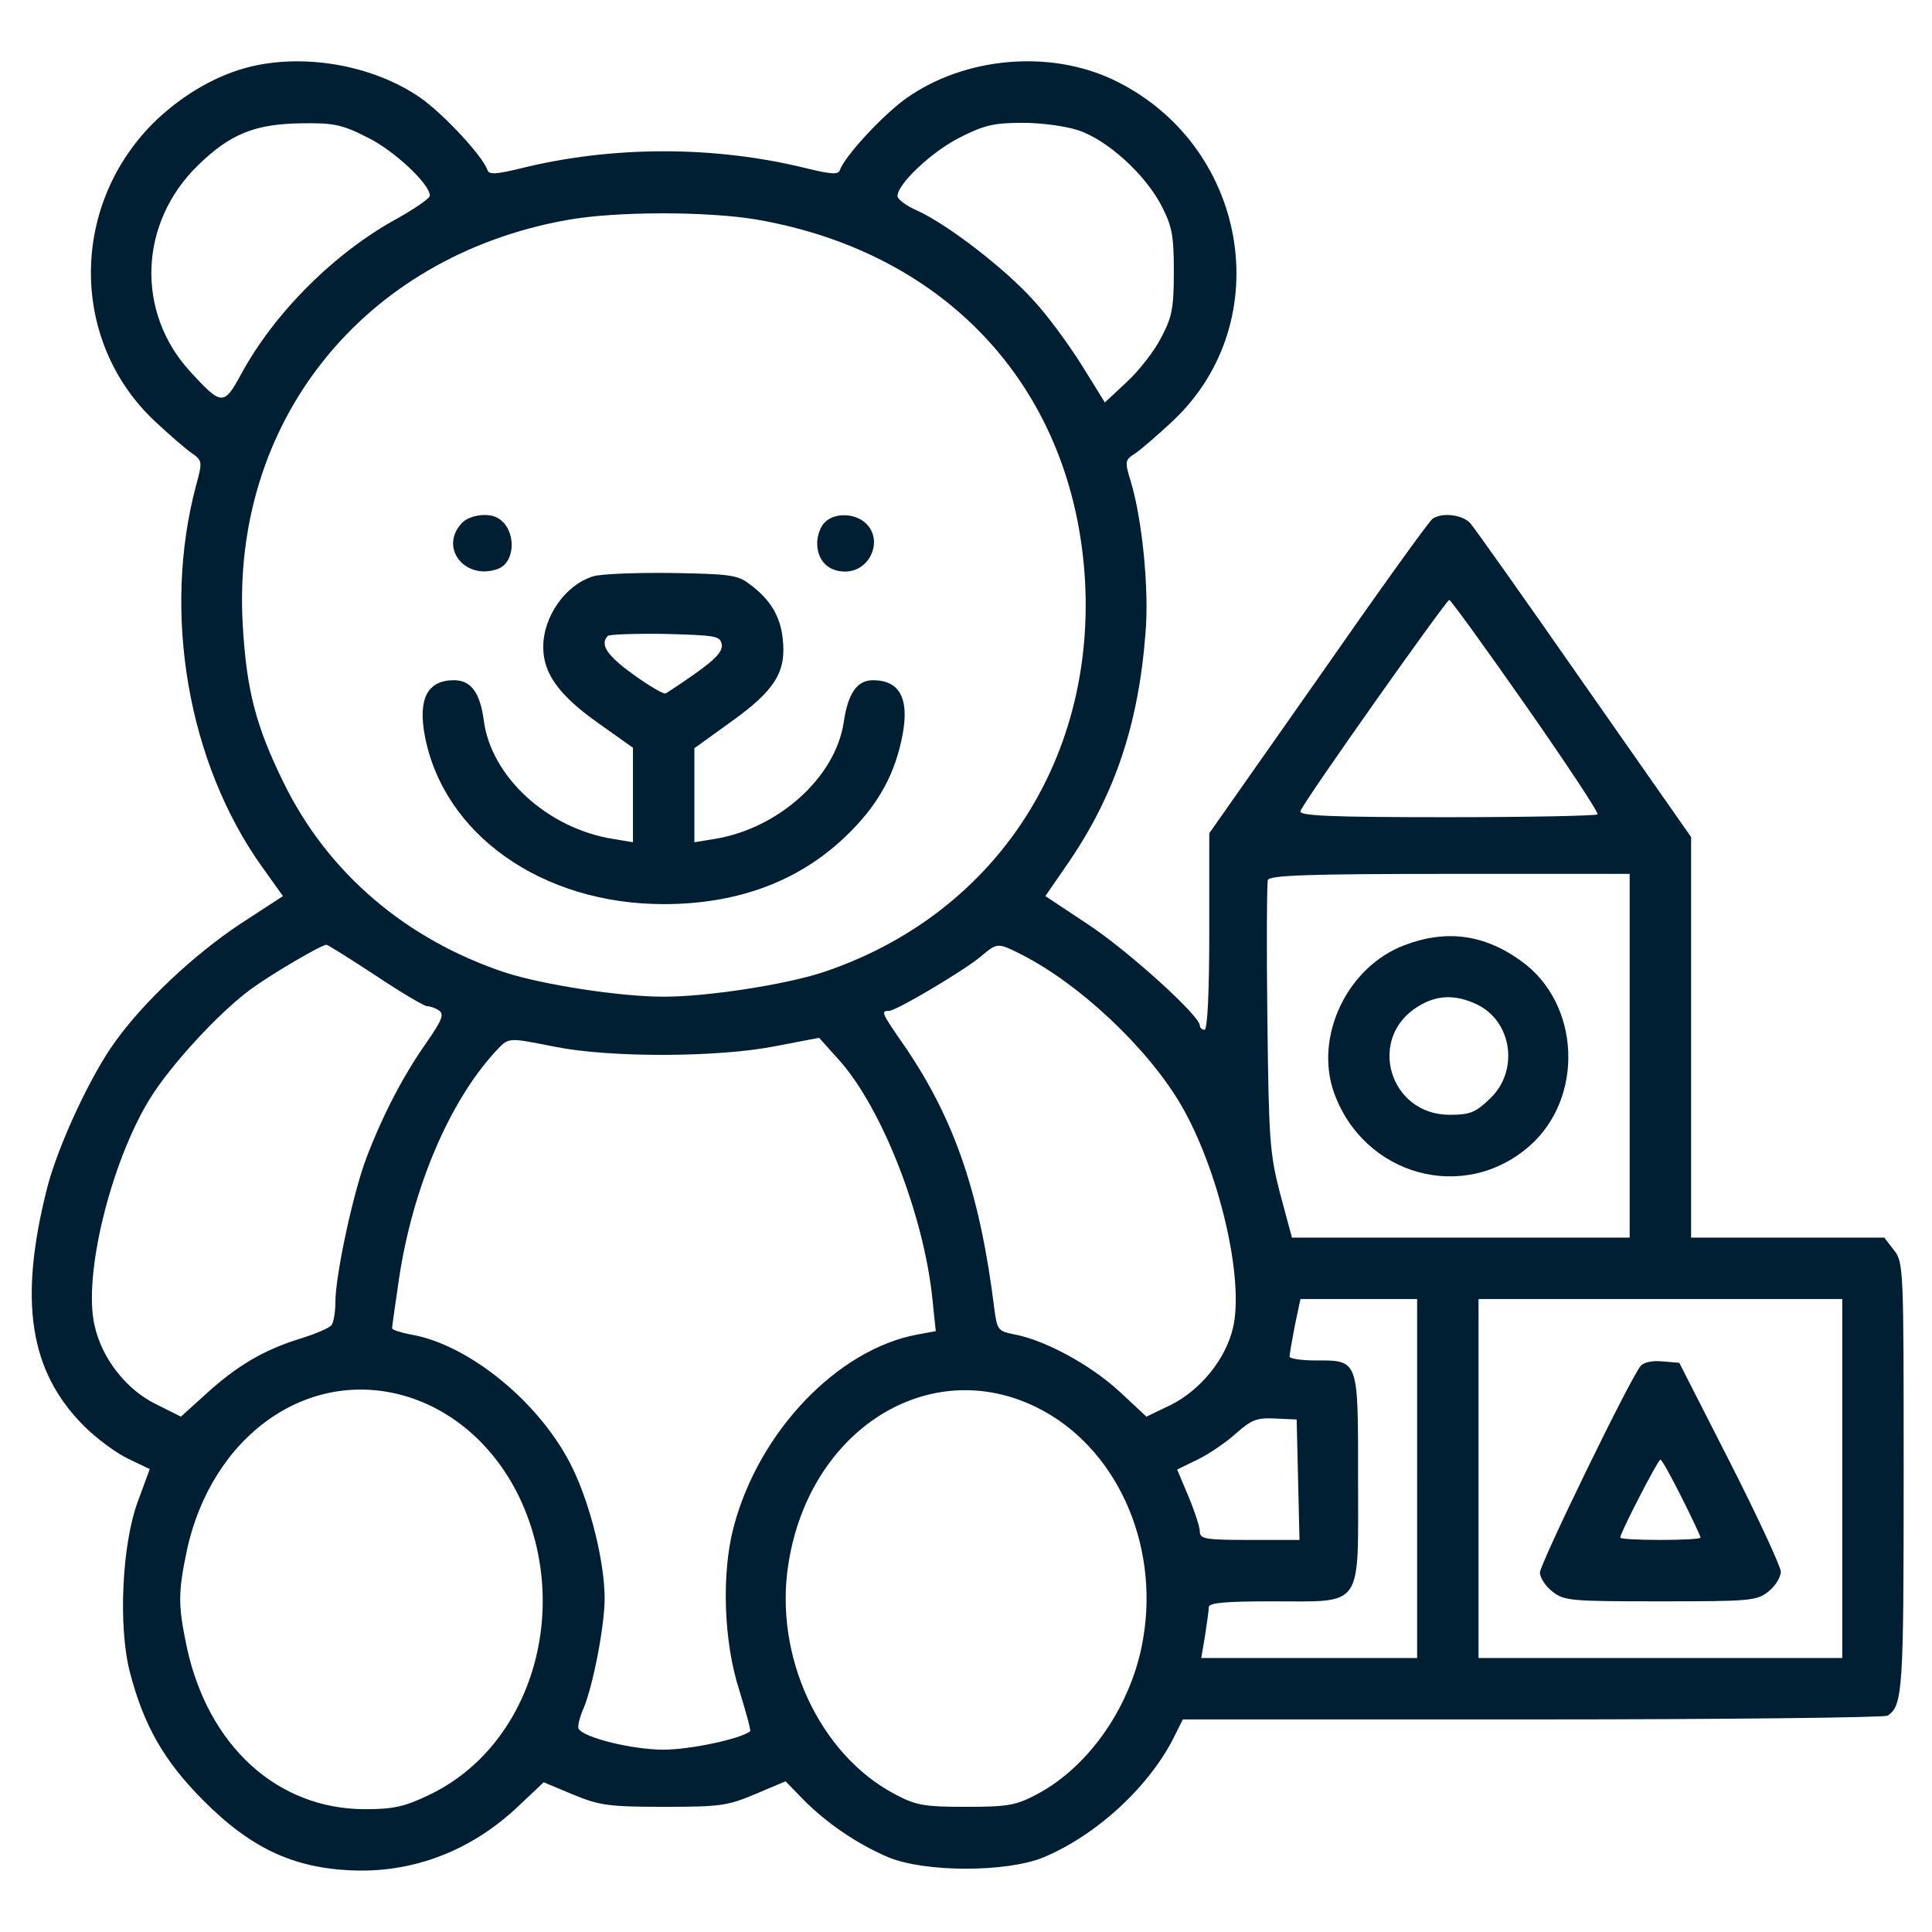
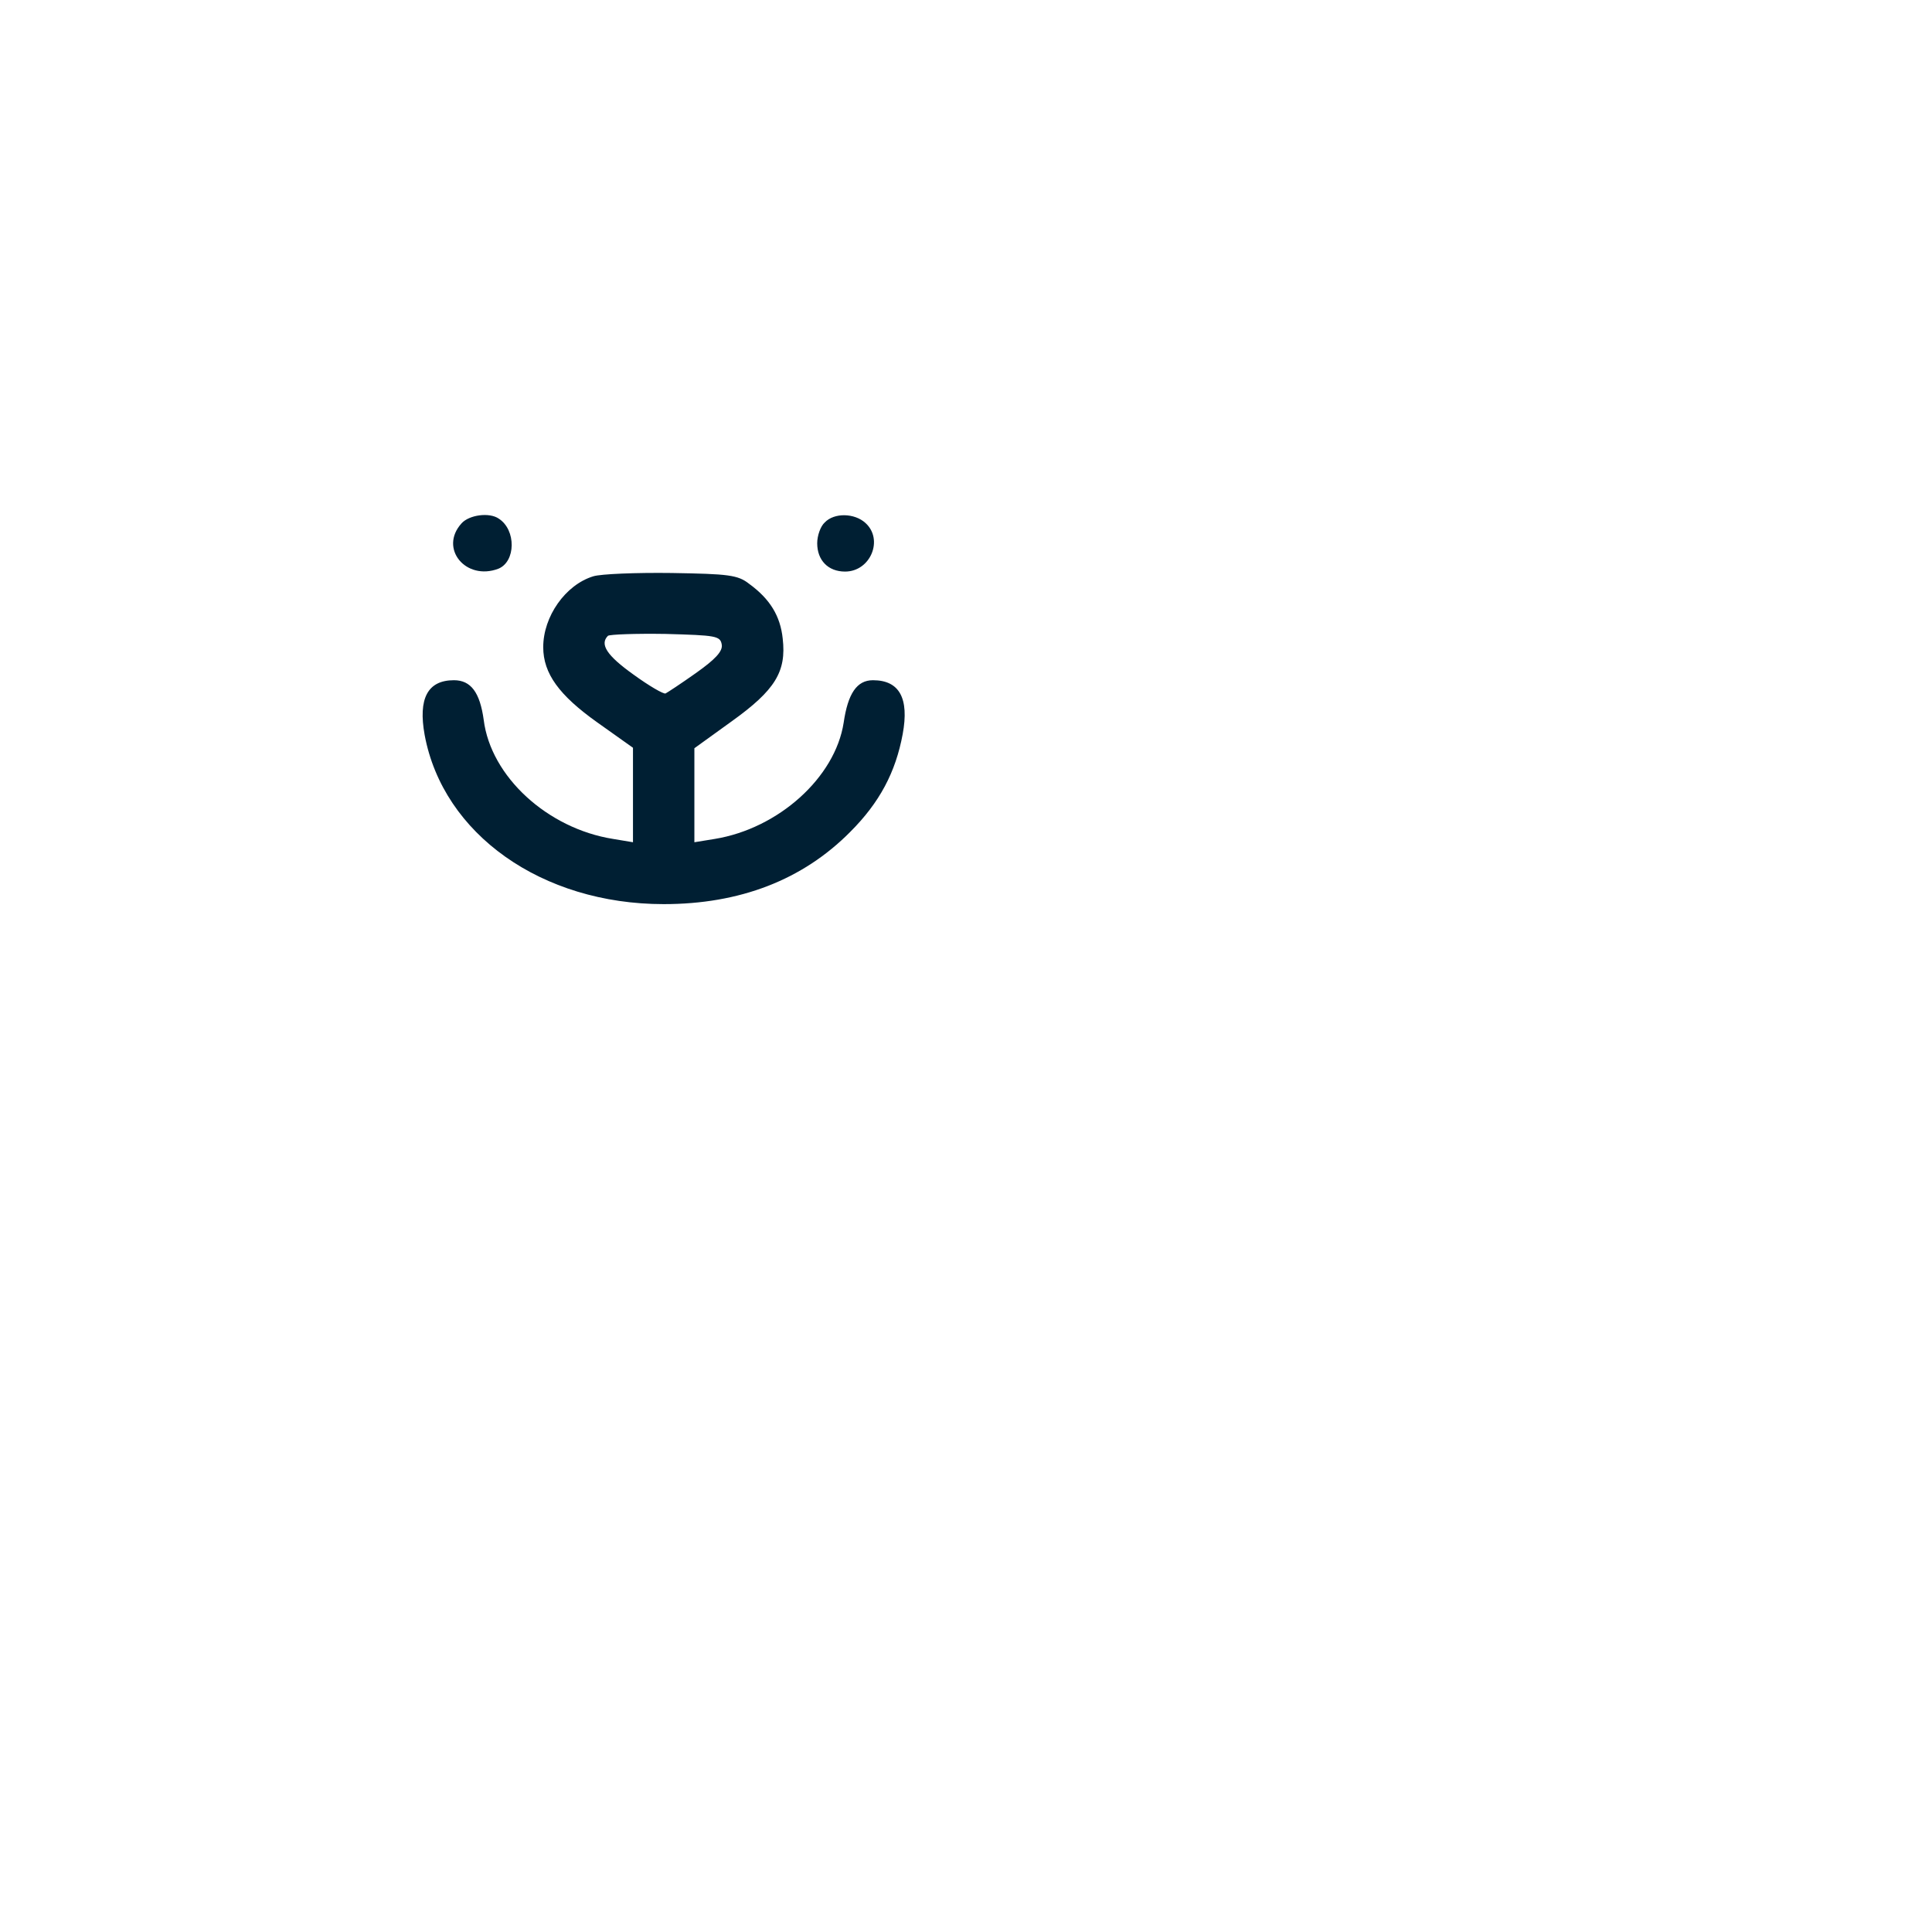
<svg xmlns="http://www.w3.org/2000/svg" version="1.0" width="409pt" height="409pt" viewBox="0 0 409 409" preserveAspectRatio="xMidYMid meet">
  <g transform="translate(0,409) scale(0.1,-0.1)" fill="#001f33" stroke="none">
-     <path d="M519 3946 c-71 -20 -141 -63 -197 -119 -175 -178 -172 -461 5 -628 32 -30 68 -61 80 -69 21 -15 22 -17 8 -68 -72 -270 -17 -587 139 -806 l45 -63 -92 -60 c-96 -64 -202 -163 -263 -248 -52 -71 -121 -220 -144 -309 -61 -240 -38 -389 78 -505 26 -26 68 -57 93 -69 l46 -22 -25 -68 c-34 -91 -42 -266 -17 -362 29 -112 72 -188 155 -271 105 -106 200 -148 335 -149 123 0 238 47 332 136 l54 51 62 -26 c56 -23 75 -26 192 -26 119 0 135 2 194 27 l64 27 37 -38 c49 -50 115 -95 181 -123 78 -32 250 -32 328 0 115 48 228 154 279 260 l16 32 740 0 c408 0 746 4 752 8 32 21 34 53 34 505 0 444 0 455 -21 481 l-20 26 -205 0 -204 0 0 424 0 424 -226 323 c-124 178 -233 332 -242 342 -16 17 -58 23 -79 9 -7 -4 -116 -156 -242 -337 l-231 -329 0 -208 c0 -132 -4 -208 -10 -208 -5 0 -10 4 -10 9 0 21 -154 160 -238 215 l-89 59 42 61 c103 147 155 299 170 496 8 91 -7 241 -31 320 -13 43 -13 46 9 60 12 8 48 39 80 69 225 212 158 588 -128 723 -135 63 -312 47 -435 -39 -50 -35 -132 -124 -142 -153 -3 -10 -18 -9 -68 3 -196 49 -414 49 -610 0 -50 -12 -65 -13 -68 -3 -10 29 -92 118 -142 153 -101 70 -251 96 -371 63z m259 -147 c57 -28 132 -99 132 -123 0 -6 -31 -27 -68 -48 -133 -72 -262 -201 -332 -331 -36 -66 -41 -66 -107 6 -116 126 -109 315 16 437 69 67 121 88 222 89 65 1 84 -3 137 -30z m1505 15 c61 -20 141 -93 175 -158 23 -44 27 -63 27 -141 0 -78 -4 -97 -27 -140 -14 -28 -47 -70 -73 -94 l-46 -43 -49 79 c-27 43 -72 105 -102 137 -60 67 -182 161 -246 190 -23 10 -42 24 -42 31 0 26 74 95 132 124 51 26 73 31 133 31 39 0 92 -7 118 -16z m-680 -189 c407 -71 671 -363 694 -765 21 -386 -197 -710 -557 -829 -81 -26 -243 -51 -335 -51 -92 0 -254 25 -335 51 -211 70 -377 212 -470 403 -59 120 -78 196 -86 331 -26 431 254 781 685 859 103 19 299 19 404 1z m1628 -1030 c86 -123 154 -226 151 -229 -3 -3 -147 -6 -320 -6 -247 0 -313 3 -309 13 8 22 309 447 315 447 4 -1 77 -102 163 -225z m219 -740 l0 -385 -358 0 -357 0 -25 93 c-22 85 -24 113 -27 371 -2 154 -1 286 1 293 4 10 83 13 386 13 l380 0 0 -385z m-2655 170 c54 -36 103 -65 109 -65 6 0 18 -4 25 -9 12 -8 7 -20 -26 -68 -49 -69 -94 -156 -128 -246 -28 -75 -65 -247 -65 -304 0 -21 -4 -43 -8 -48 -4 -6 -34 -19 -67 -29 -77 -24 -133 -57 -199 -117 l-53 -48 -52 26 c-64 31 -116 98 -131 168 -24 105 34 342 116 477 44 72 146 183 215 234 47 34 148 93 160 94 3 0 49 -29 104 -65z m1368 44 c122 -62 265 -196 336 -316 81 -138 136 -371 111 -475 -16 -66 -68 -130 -131 -162 l-52 -25 -58 54 c-61 56 -157 108 -221 120 -35 7 -37 9 -43 54 -30 243 -84 401 -189 555 -50 72 -52 76 -34 76 15 0 155 83 193 114 37 31 36 31 88 5z m-988 -195 c114 -23 342 -23 465 1 l94 18 44 -49 c90 -102 178 -327 196 -505 l7 -67 -38 -7 c-170 -31 -337 -206 -390 -408 -26 -99 -21 -243 12 -345 14 -46 25 -85 23 -87 -19 -16 -127 -39 -183 -39 -66 0 -168 25 -180 44 -3 4 2 25 11 45 20 49 44 174 44 231 0 75 -29 195 -67 274 -65 137 -219 264 -344 285 -21 4 -39 10 -39 13 0 4 7 52 15 107 29 191 106 372 203 478 30 32 25 31 127 11z m1825 -914 l0 -380 -228 0 -229 0 8 47 c4 27 8 54 8 61 1 9 35 12 135 12 194 0 181 -18 181 260 0 255 2 250 -92 250 -29 0 -53 4 -53 8 0 5 5 34 11 65 l12 57 123 0 124 0 0 -380z m900 0 l0 -380 -385 0 -385 0 0 380 0 380 385 0 385 0 0 -380z m-3040 174 c103 -31 190 -109 241 -217 111 -238 22 -525 -193 -627 -52 -25 -76 -30 -135 -30 -186 0 -333 134 -378 345 -18 87 -18 113 0 200 52 246 257 391 465 329z m1334 -23 c167 -82 261 -286 226 -490 -23 -139 -113 -270 -224 -329 -45 -24 -62 -27 -151 -27 -89 0 -106 3 -151 27 -159 84 -256 292 -225 487 44 284 297 444 525 332z m554 -153 l3 -128 -106 0 c-93 0 -105 2 -105 18 0 9 -11 43 -24 74 l-24 57 43 21 c23 11 60 36 81 55 34 30 45 34 84 32 l45 -2 3 -127z" />
    <path d="M977 2982 c-48 -53 9 -122 78 -96 37 15 38 82 1 106 -20 14 -63 8 -79 -10z" />
    <path d="M1746 2984 c-9 -8 -16 -28 -16 -44 0 -36 23 -60 59 -60 54 0 82 68 43 103 -23 21 -66 22 -86 1z" />
    <path d="M1256 2870 c-59 -18 -106 -85 -106 -150 0 -56 34 -102 114 -159 l76 -54 0 -100 0 -100 -42 7 c-139 22 -259 132 -274 252 -8 58 -27 84 -63 84 -56 0 -76 -39 -62 -116 39 -210 248 -358 506 -358 161 0 294 51 395 153 62 62 96 126 111 207 14 76 -7 114 -63 114 -34 0 -53 -28 -62 -90 -18 -116 -138 -224 -273 -246 l-43 -7 0 100 0 99 79 57 c92 66 116 105 108 175 -5 48 -27 84 -71 116 -24 19 -44 21 -164 23 -75 1 -150 -2 -166 -7z m272 -145 c2 -14 -14 -31 -55 -60 -31 -22 -60 -41 -64 -43 -4 -2 -35 16 -68 40 -56 40 -72 64 -54 82 4 3 59 5 122 4 107 -3 116 -4 119 -23z" />
-     <path d="M2973 2089 c-121 -46 -191 -193 -149 -312 63 -176 275 -235 414 -113 116 102 108 301 -17 391 -78 57 -159 68 -248 34z m153 -125 c76 -36 90 -142 28 -200 -30 -29 -42 -34 -85 -34 -129 0 -176 164 -66 230 39 24 78 25 123 4z" />
-     <path d="M3473 1198 c-23 -28 -213 -419 -213 -437 0 -11 12 -29 26 -40 25 -20 39 -21 229 -21 190 0 204 1 229 21 14 11 26 30 26 42 -1 12 -49 116 -108 232 l-107 210 -36 3 c-21 2 -40 -2 -46 -10z m87 -278 c22 -44 40 -82 40 -85 0 -3 -38 -5 -85 -5 -47 0 -85 2 -85 5 0 10 80 165 85 165 3 0 23 -36 45 -80z" />
  </g>
</svg>